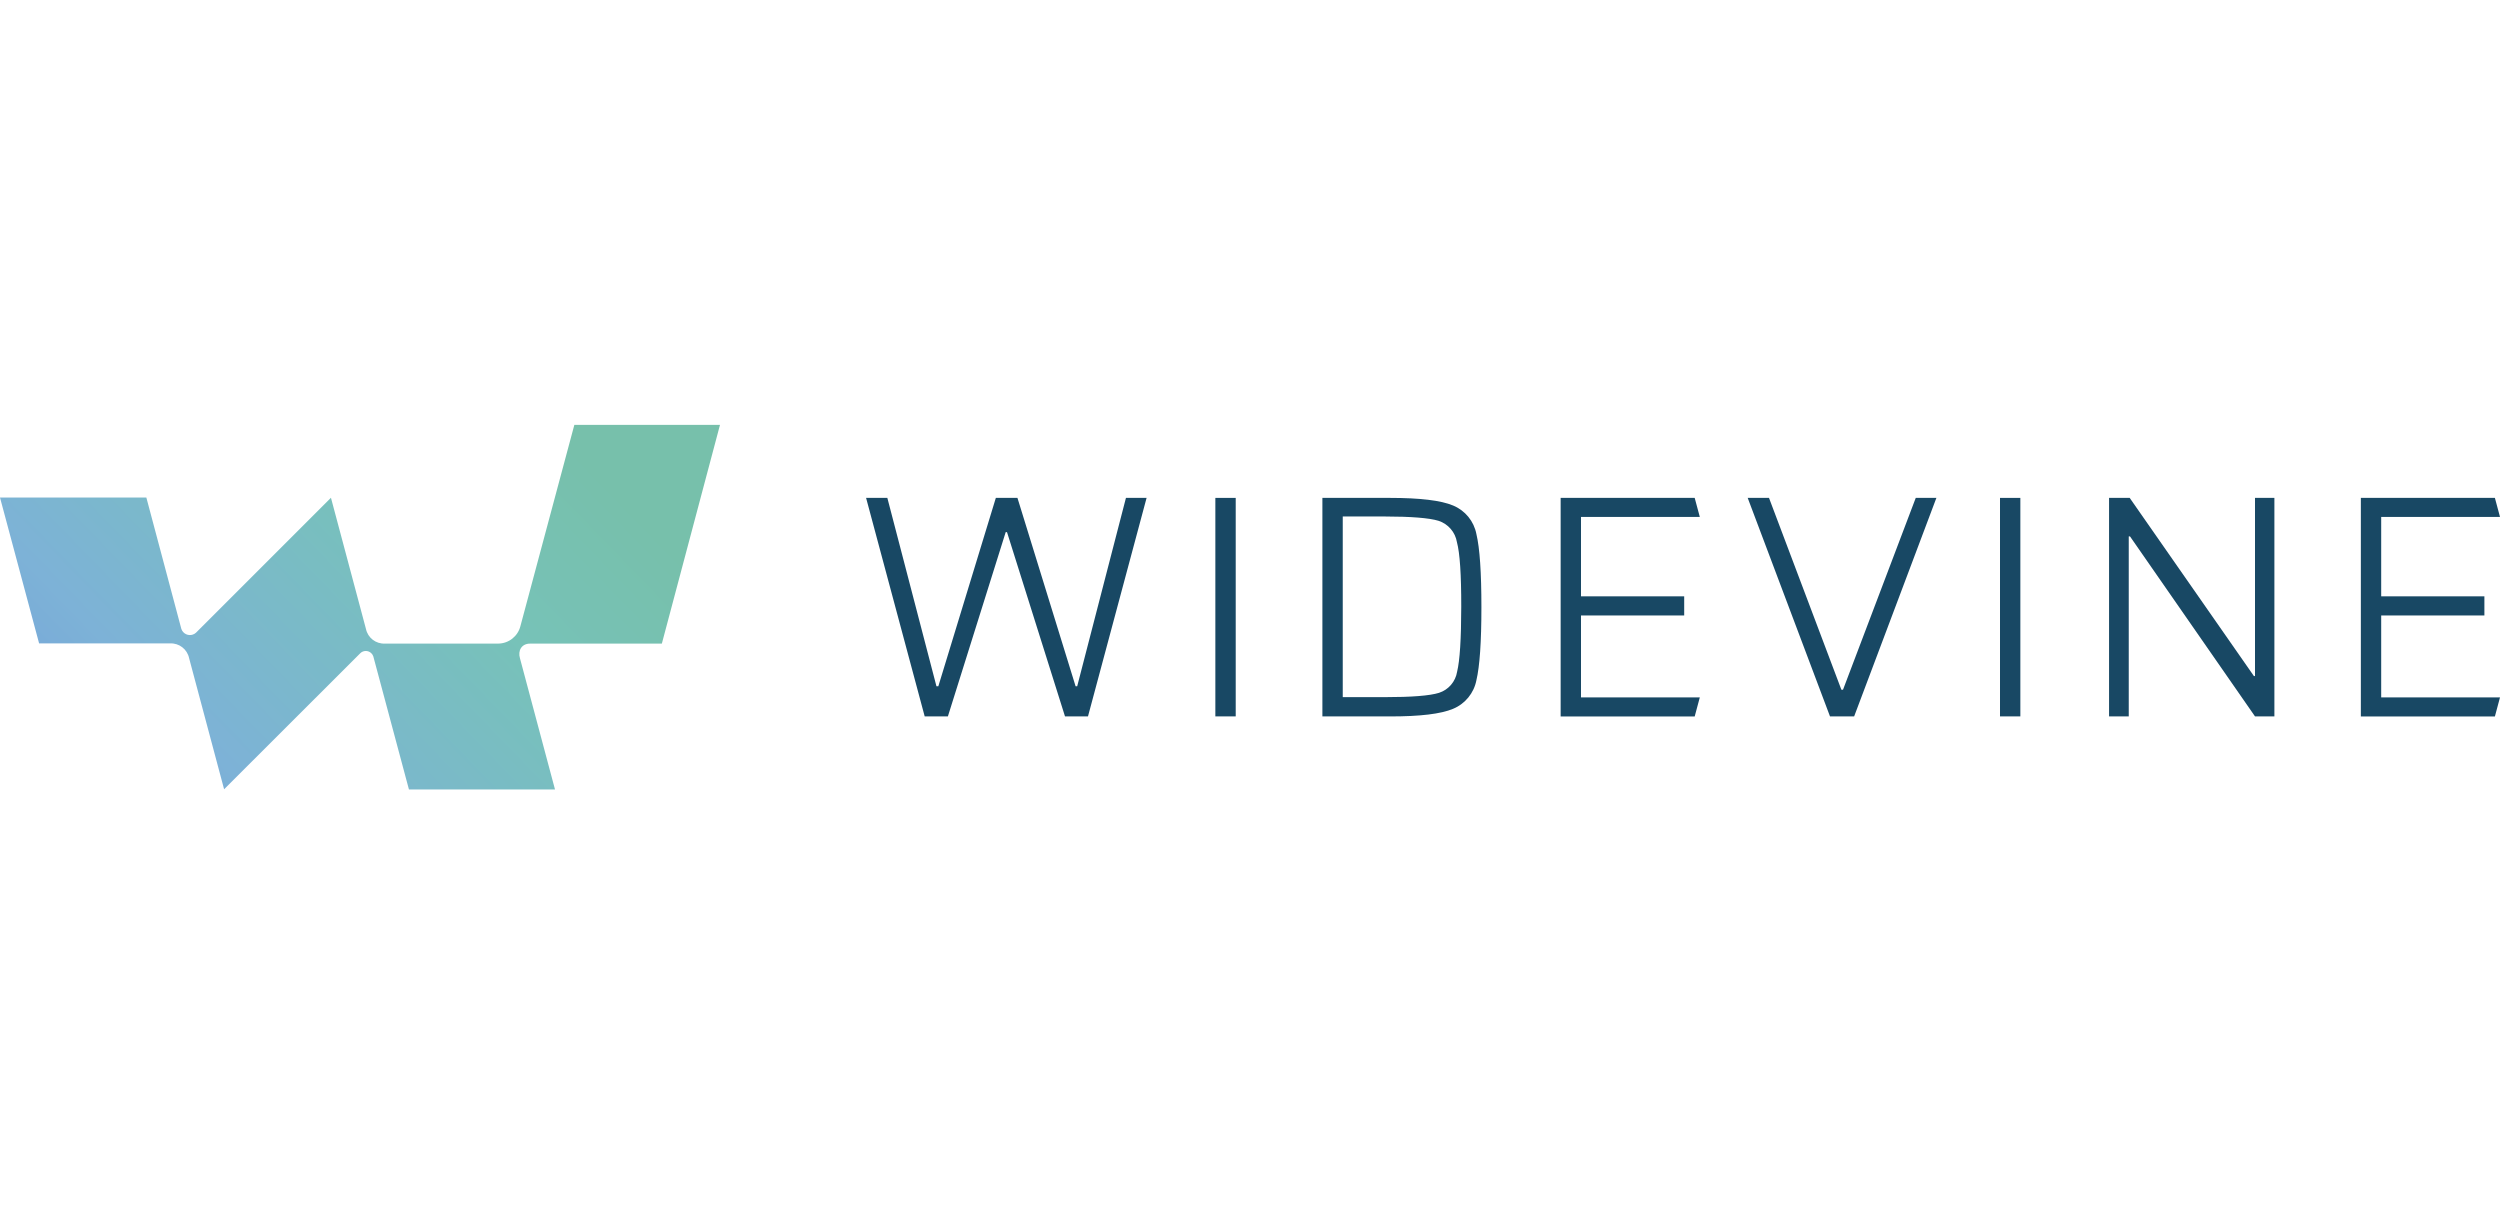
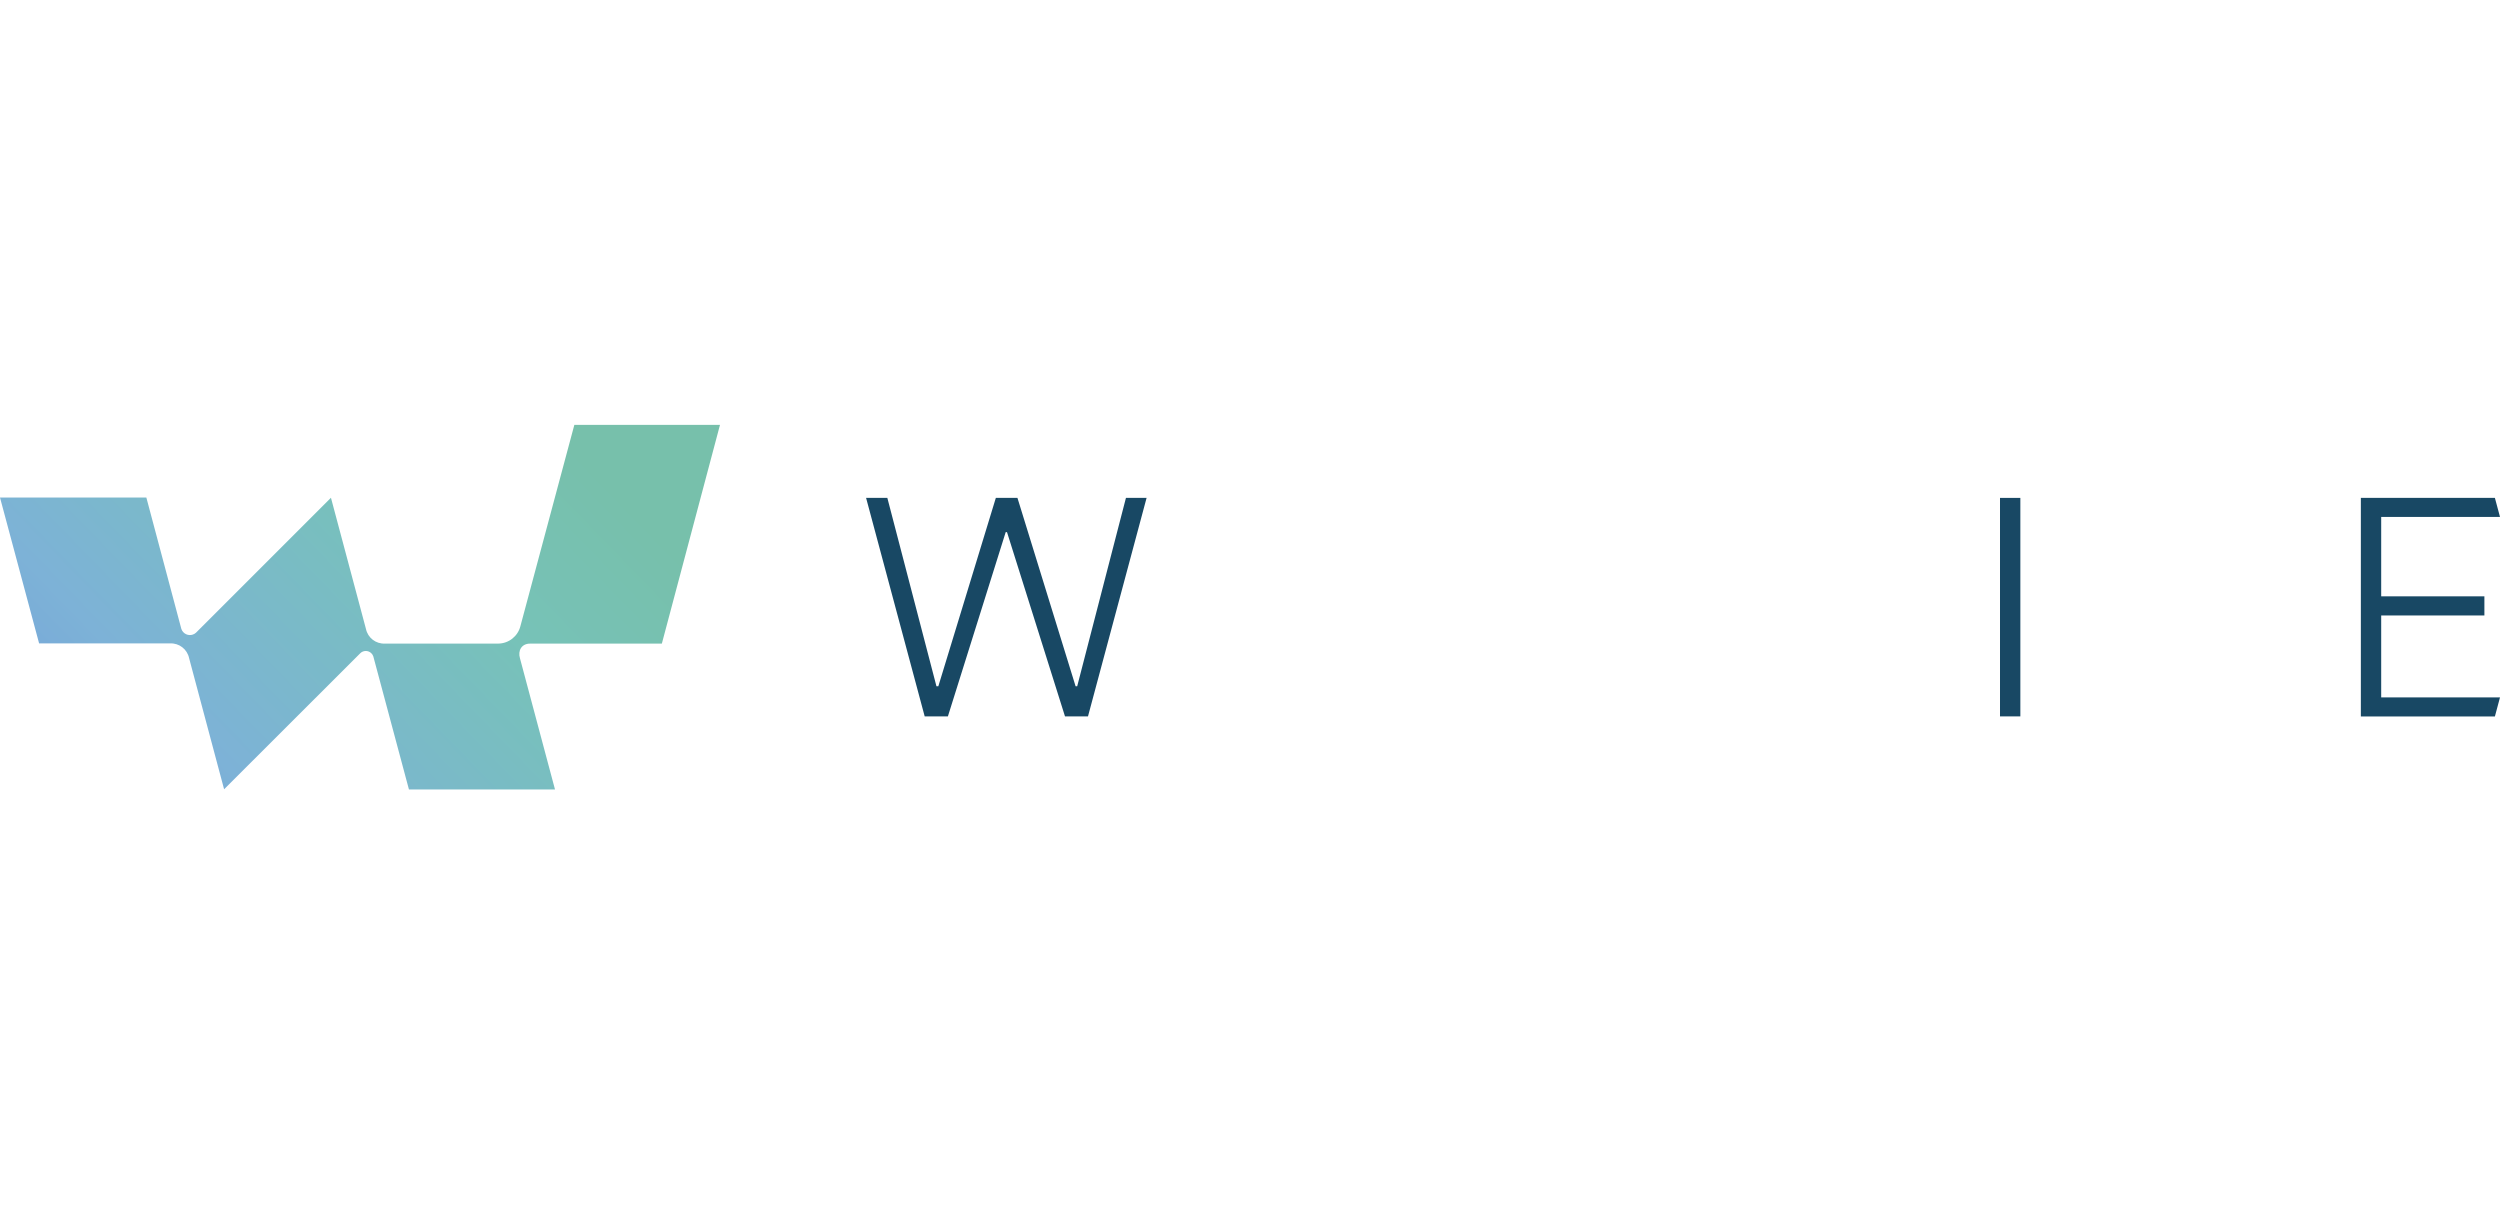
<svg xmlns="http://www.w3.org/2000/svg" id="Layer_1" version="1.1" viewBox="0 0 140 68">
  <defs>
    <style>
      .st0 {
        fill: #184864;
      }

      .st1 {
        fill: url(#linear-gradient);
      }
    </style>
    <linearGradient id="linear-gradient" x1="176.559" y1="-1230.972" x2="155.083" y2="-1251.812" gradientTransform="translate(-147 -1208.54) scale(1 -1)" gradientUnits="userSpaceOnUse">
      <stop offset="0" stop-color="#77c0ab" />
      <stop offset=".32" stop-color="#77c2b8" />
      <stop offset=".88" stop-color="#7db2d7" />
      <stop offset="1" stop-color="#79abd8" />
    </linearGradient>
  </defs>
  <path class="st0" d="M59.64,40.118l-3.248-10.318h-.073l-3.237,10.318h-1.299l-3.282-12.236h1.19l2.75,10.548h.106l3.22-10.548h1.21l3.256,10.548h.09l2.73-10.548h1.156l-3.282,12.236h-1.288Z" />
-   <path class="st0" d="M68.06,40.118v-12.236h1.14v12.236h-1.14Z" />
-   <path class="st0" d="M74.054,27.882h3.786c1.68,0,2.857.142,3.531.426.678.279,1.17.881,1.308,1.602.187.782.28,2.146.28,4.091,0,1.946-.095,3.307-.28,4.091-.139.72-.63,1.322-1.308,1.602-.674.286-1.851.428-3.531.426h-3.786s0-12.236,0-12.236ZM77.543,39.04c1.504,0,2.52-.078,3.041-.241.533-.172.925-.628,1.014-1.182.153-.627.23-1.84.232-3.64s-.078-3.004-.241-3.612c-.092-.562-.491-1.026-1.033-1.201-.526-.159-1.531-.239-3.013-.241h-2.349v10.116h2.349Z" />
-   <path class="st0" d="M102.48,40.118l-4.609-12.236h1.193l4.054,10.744h.09l4.074-10.744h1.156l-4.606,12.236h-1.352Z" />
  <path class="st0" d="M112,40.118v-12.236h1.14v12.236h-1.14Z" />
-   <path class="st0" d="M126.28,40.118l-7-10.08h-.07v10.08h-1.103v-12.236h1.156l6.955,9.976h.062v-9.976h1.086v12.236h-1.086Z" />
-   <polygon class="st0" points="88.536 39.054 88.536 34.465 94.315 34.465 94.315 33.395 88.536 33.395 88.536 28.949 95.189 28.949 94.903 27.882 87.396 27.882 87.396 40.121 94.903 40.121 95.189 39.054 88.536 39.054" />
  <polygon class="st0" points="133.347 39.054 133.347 34.465 139.126 34.465 139.126 33.395 133.347 33.395 133.347 28.949 140 28.949 139.714 27.882 132.208 27.882 132.208 40.121 139.714 40.121 140 39.054 133.347 39.054" />
  <path class="st1" d="M29.68,36.041h7.384l3.256-12.25h-8.156l-3.021,11.273c-.144.568-.651.97-1.238.977h-6.345c-.51.026-.963-.323-1.067-.823l-1.96-7.344-7.56,7.56c-.209.187-.528.169-.715-.039-.045-.05-.08-.11-.102-.174h0l-1.96-7.358H0l2.19,8.168h7.33c.512-.026.965.325,1.07.826h0l1.96,7.342,7.61-7.602c.166-.18.445-.191.625-.025.055.05.096.114.12.185h0l1.996,7.454h8.179l-1.96-7.339h0c-.134-.442.092-.829.56-.829Z" />
</svg>